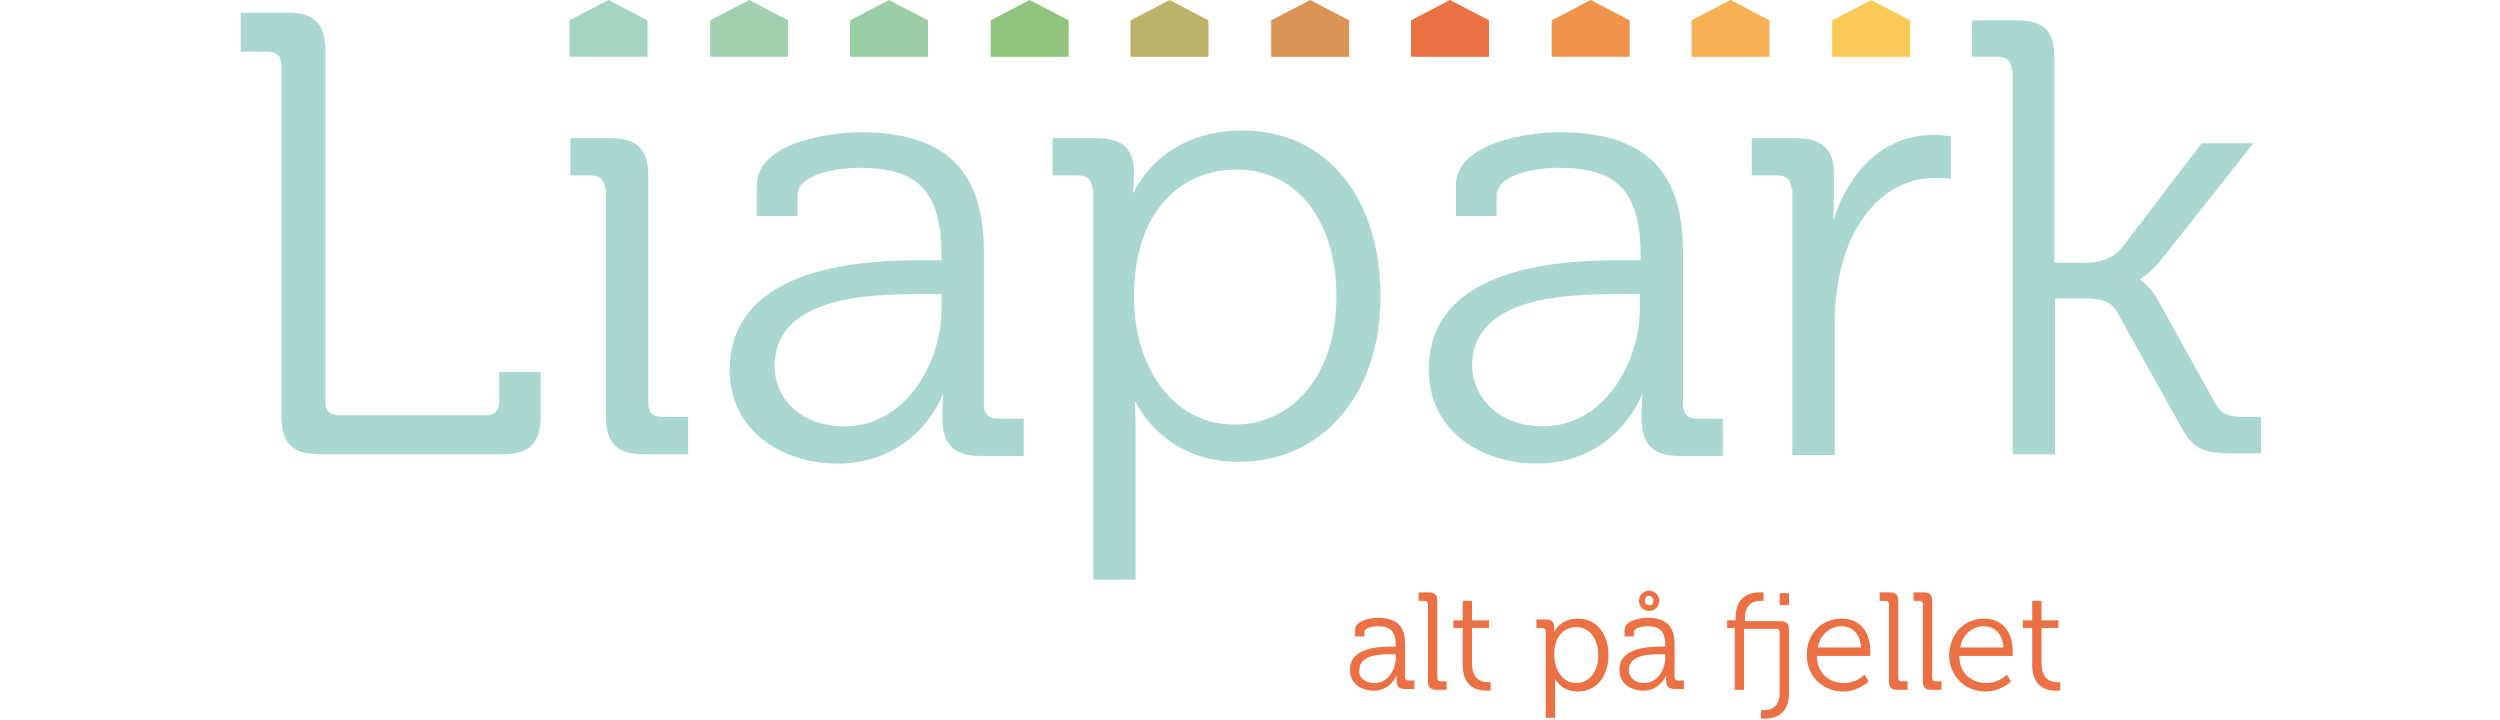
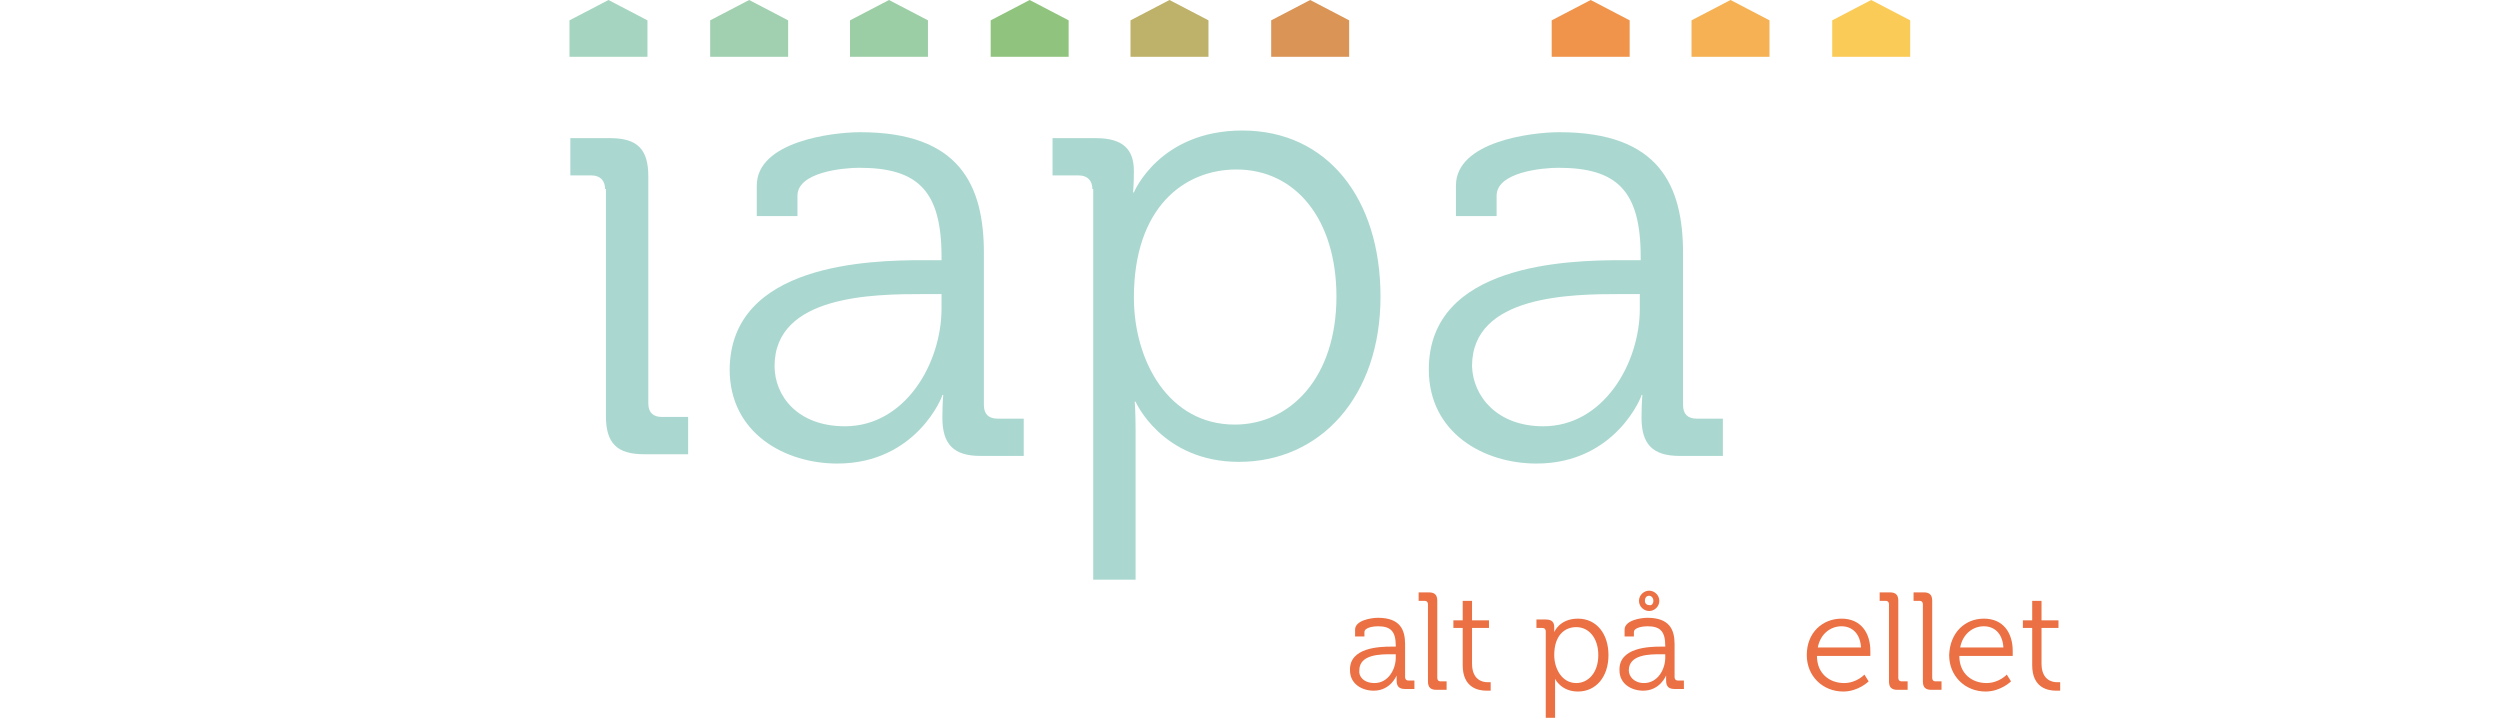
<svg xmlns="http://www.w3.org/2000/svg" version="1.1" id="Layer_1" x="0px" y="0px" viewBox="0 0 295 85" enable-background="new 0 0 295 85" xml:space="preserve">
  <g>
    <g>
-       <path fill="#AAD8D0" d="M237.4,8.3c0-1-0.6-1.6-1.6-1.6h-3.1V2.4h5.2c3.1,0,4.5,1.1,4.5,4.2V31h3.8c1.4,0,3.1-0.4,4.2-1.8    l9.4-12.3h6.1l-10.6,13.4c-1.8,2.3-2.8,2.6-2.8,2.6v0.1c0,0,1.1,0.5,2.3,2.7l6.6,11.9c0.7,1.2,1.4,1.6,3.4,1.6h2v4.3h-3.4    c-3.7,0-4.7-0.6-6.3-3.6l-7.3-13.1c-0.8-1.5-2.6-1.6-3.9-1.6h-3.4v18.4h-5V8.3z" />
-       <path fill="#AAD8D0" d="M33.2,7.7c0-1.1-0.6-1.6-1.6-1.6h-3.2V1.5h5.5c3.2,0,4.5,1.3,4.5,4.5v41.4c0,1.1,0.6,1.6,1.6,1.6h17.3    c1,0,1.6-0.5,1.6-1.6v-3.5h4.9v5.2c0,3.2-1.3,4.5-4.5,4.5H37.7c-3.2,0-4.5-1.3-4.5-4.5V7.7z" />
      <path fill="#AAD8D0" d="M109,30.7h2.1v-0.4c0-7.8-2.8-10.5-9.7-10.5c-1.9,0-7.3,0.5-7.3,3.3v2.4h-4.8v-3.6c0-5.2,8.9-6.3,12.2-6.3    c11.8,0,14.6,6.3,14.6,14.3v17.9c0,1.1,0.6,1.6,1.6,1.6h3.1v4.4h-5.1c-3.2,0-4.5-1.4-4.5-4.5c0-1.6,0.1-2.7,0.1-2.7h-0.1    c0.1,0-3,8.1-12.4,8.1c-6.2,0-12.7-3.6-12.7-11.1C86.2,31.1,102.6,30.7,109,30.7z M99.7,50.3c7.1,0,11.4-7.4,11.4-13.9v-1.7H109    c-5.9,0-17.6,0.1-17.6,8.5C91.4,46.7,94.1,50.3,99.7,50.3z" />
      <path fill="#AAD8D0" d="M128.9,22.3c0-1-0.6-1.6-1.6-1.6h-3.1v-4.4h5.1c3.2,0,4.5,1.3,4.5,3.9c0,1.5-0.1,2.5-0.1,2.5h0.1    c0,0,3-7.3,12.8-7.3c10,0,16.3,8,16.3,19.6c0,11.8-7.1,19.5-16.7,19.5c-9.1,0-12.2-7.1-12.2-7.1h-0.1c0,0,0.1,1.3,0.1,3.3v17.7h-5    V22.3z M145.7,50.1c6.6,0,12-5.6,12-15.1c0-9.1-4.8-15-11.8-15c-6.2,0-12.1,4.5-12.1,15.1C133.8,42.6,137.9,50.1,145.7,50.1z" />
      <path fill="#AAD8D0" d="M191.5,30.7h2.1v-0.4c0-7.8-2.8-10.5-9.7-10.5c-1.9,0-7.3,0.5-7.3,3.3v2.4h-4.8v-3.6    c0-5.2,8.9-6.3,12.2-6.3c11.8,0,14.6,6.3,14.6,14.3v17.9c0,1.1,0.6,1.6,1.6,1.6h3.1v4.4h-5.1c-3.2,0-4.5-1.4-4.5-4.5    c0-1.6,0.1-2.7,0.1-2.7h-0.1c0.1,0-3,8.1-12.4,8.1c-6.2,0-12.7-3.6-12.7-11.1C168.6,31.1,185,30.7,191.5,30.7z M182.1,50.3    c7.1,0,11.4-7.4,11.4-13.9v-1.7h-2.2c-5.9,0-17.6,0.1-17.6,8.5C173.8,46.7,176.6,50.3,182.1,50.3z" />
-       <path fill="#AAD8D0" d="M211.4,22.3c0-1-0.6-1.6-1.6-1.6h-3.1v-4.4h5.2c3.1,0,4.5,1.3,4.5,4.2v2.5c0,1.6-0.1,2.8-0.1,2.8h0.1    c1.8-5.6,5.9-9.9,11.8-9.9c1,0,2,0.2,2,0.2v5c0,0-0.9-0.1-1.9-0.1c-5.3,0-9.2,4.2-10.8,9.7c-0.7,2.4-1,4.9-1,7.3v15.7h-5V22.3z" />
      <polygon fill="#FBCB58" points="220.8,0 216.2,2.4 216.2,6.7 225.4,6.7 225.4,2.4   " />
      <polygon fill="#A5D5C1" points="71.8,0 67.2,2.4 67.2,6.7 76.4,6.7 76.4,2.4   " />
      <polygon fill="#A0D0B0" points="88.4,0 83.8,2.4 83.8,6.7 93,6.7 93,2.4   " />
      <polygon fill="#9CCEA6" points="104.9,0 100.3,2.4 100.3,6.7 109.5,6.7 109.5,2.4   " />
      <polygon fill="#90C47E" points="121.5,0 116.9,2.4 116.9,6.7 126.1,6.7 126.1,2.4   " />
      <polygon fill="#BEB169" points="138,0 133.4,2.4 133.4,6.7 142.6,6.7 142.6,2.4   " />
      <polygon fill="#D99456" points="154.6,0 150,2.4 150,6.7 159.2,6.7 159.2,2.4   " />
-       <polygon fill="#EB7044" points="171.1,0 166.5,2.4 166.5,6.7 175.7,6.7 175.7,2.4   " />
      <polygon fill="#F0944C" points="187.7,0 183.1,2.4 183.1,6.7 192.3,6.7 192.3,2.4   " />
      <polygon fill="#F5B153" points="204.2,0 199.6,2.4 199.6,6.7 208.8,6.7 208.8,2.4   " />
      <path fill="#AAD8D0" d="M71.4,22.3c0-1-0.6-1.6-1.6-1.6h-2.5v-4.4h4.7c3.2,0,4.5,1.3,4.5,4.5v26.8c0,1.1,0.6,1.6,1.6,1.6h3.1v4.4    H76c-3.2,0-4.5-1.3-4.5-4.5V22.3z" />
    </g>
    <g>
      <path fill="#EB7044" d="M164.2,76.3h0.5v-0.1c0-1.7-0.6-2.3-2.1-2.3c-0.4,0-1.6,0.1-1.6,0.7v0.5h-1.1v-0.8c0-1.1,1.9-1.4,2.7-1.4    c2.6,0,3.2,1.4,3.2,3.1v3.9c0,0.2,0.1,0.4,0.4,0.4h0.7v1h-1.1c-0.7,0-1-0.3-1-1c0-0.4,0-0.6,0-0.6h0c0,0-0.7,1.8-2.7,1.8    c-1.4,0-2.8-0.8-2.8-2.4C159.2,76.4,162.8,76.3,164.2,76.3z M162.2,80.6c1.6,0,2.5-1.6,2.5-3v-0.4h-0.5c-1.3,0-3.8,0-3.8,1.9    C160.3,79.8,160.9,80.6,162.2,80.6z" />
      <path fill="#EB7044" d="M168.5,71.3c0-0.2-0.1-0.4-0.4-0.4h-0.7v-1h1.2c0.7,0,1,0.3,1,1v9.1c0,0.2,0.1,0.4,0.4,0.4h0.7v1h-1.2    c-0.7,0-1-0.3-1-1V71.3z" />
      <path fill="#EB7044" d="M172.6,74.1h-1.1v-0.9h1.1v-2.3h1.1v2.3h2v0.9h-2v4.2c0,1.9,1.2,2.2,1.8,2.2c0.2,0,0.4,0,0.4,0v1    c0,0-0.2,0-0.5,0c-0.9,0-2.8-0.3-2.8-3V74.1z" />
      <path fill="#EB7044" d="M182.4,74.5c0-0.2-0.1-0.4-0.4-0.4h-0.7v-1h1.1c0.7,0,1,0.3,1,0.9c0,0.3,0,0.6,0,0.6h0    c0,0,0.6-1.6,2.8-1.6c2.2,0,3.6,1.8,3.6,4.3c0,2.6-1.5,4.3-3.6,4.3c-2,0-2.7-1.5-2.7-1.5h0c0,0,0,0.3,0,0.7v3.9h-1.1V74.5z     M186,80.6c1.4,0,2.6-1.2,2.6-3.3c0-2-1.1-3.3-2.6-3.3c-1.4,0-2.6,1-2.6,3.3C183.4,78.9,184.3,80.6,186,80.6z" />
      <path fill="#EB7044" d="M196,76.3h0.5v-0.1c0-1.7-0.6-2.3-2.1-2.3c-0.4,0-1.6,0.1-1.6,0.7v0.5h-1.1v-0.8c0-1.1,1.9-1.4,2.7-1.4    c2.6,0,3.2,1.4,3.2,3.1v3.9c0,0.2,0.1,0.4,0.4,0.4h0.7v1h-1.1c-0.7,0-1-0.3-1-1c0-0.4,0-0.6,0-0.6h0c0,0-0.7,1.8-2.7,1.8    c-1.4,0-2.8-0.8-2.8-2.4C191,76.4,194.6,76.3,196,76.3z M194,80.6c1.6,0,2.5-1.6,2.5-3v-0.4H196c-1.3,0-3.8,0-3.8,1.9    C192.2,79.8,192.8,80.6,194,80.6z M193.4,70.9c0-0.7,0.6-1.2,1.2-1.2s1.2,0.5,1.2,1.2c0,0.7-0.6,1.2-1.2,1.2    S193.4,71.6,193.4,70.9z M195.1,70.9c0-0.3-0.2-0.6-0.5-0.6s-0.5,0.2-0.5,0.6c0,0.3,0.2,0.5,0.5,0.5    C194.9,71.5,195.1,71.2,195.1,70.9z" />
-       <path fill="#EB7044" d="M204.8,74.1h-1v-0.9h1v-0.3c0-2.7,1.9-3,2.8-3c0.3,0,0.5,0,0.5,0v1c0,0-0.2,0-0.4,0    c-0.6,0-1.8,0.2-1.8,2.1v0.3h4.2c0.7,0,1,0.3,1,1v7.5c0,2.7-1.9,3-2.8,3c-0.3,0-0.5,0-0.5,0v-1c0,0,0.1,0,0.4,0    c0.6,0,1.8-0.2,1.8-2.1v-7.1c0-0.2-0.1-0.4-0.4-0.4h-3.8v7.2h-1.1V74.1z M210,70h1.1v1.4H210V70z" />
      <path fill="#EB7044" d="M217.3,73c2.3,0,3.4,1.7,3.4,3.8c0,0.2,0,0.6,0,0.6h-6.3c0,2.1,1.5,3.2,3.2,3.2c1.5,0,2.4-1,2.4-1l0.5,0.8    c0,0-1.2,1.2-3,1.2c-2.4,0-4.3-1.8-4.3-4.3C213.2,74.6,215.1,73,217.3,73z M219.6,76.4c-0.1-1.7-1.1-2.5-2.3-2.5    c-1.3,0-2.5,0.9-2.8,2.5H219.6z" />
      <path fill="#EB7044" d="M222.9,71.3c0-0.2-0.1-0.4-0.4-0.4h-0.7v-1h1.2c0.7,0,1,0.3,1,1v9.1c0,0.2,0.1,0.4,0.4,0.4h0.7v1h-1.2    c-0.7,0-1-0.3-1-1V71.3z" />
      <path fill="#EB7044" d="M226.9,71.3c0-0.2-0.1-0.4-0.4-0.4h-0.7v-1h1.2c0.7,0,1,0.3,1,1v9.1c0,0.2,0.1,0.4,0.4,0.4h0.7v1h-1.2    c-0.7,0-1-0.3-1-1V71.3z" />
      <path fill="#EB7044" d="M234.1,73c2.3,0,3.4,1.7,3.4,3.8c0,0.2,0,0.6,0,0.6h-6.3c0,2.1,1.5,3.2,3.2,3.2c1.5,0,2.4-1,2.4-1l0.5,0.8    c0,0-1.2,1.2-3,1.2c-2.4,0-4.3-1.8-4.3-4.3C230.1,74.6,231.9,73,234.1,73z M236.4,76.4c-0.1-1.7-1.1-2.5-2.3-2.5    c-1.3,0-2.5,0.9-2.8,2.5H236.4z" />
      <path fill="#EB7044" d="M239.8,74.1h-1.1v-0.9h1.1v-2.3h1.1v2.3h2v0.9h-2v4.2c0,1.9,1.2,2.2,1.8,2.2c0.2,0,0.4,0,0.4,0v1    c0,0-0.2,0-0.5,0c-0.9,0-2.8-0.3-2.8-3V74.1z" />
    </g>
  </g>
</svg>